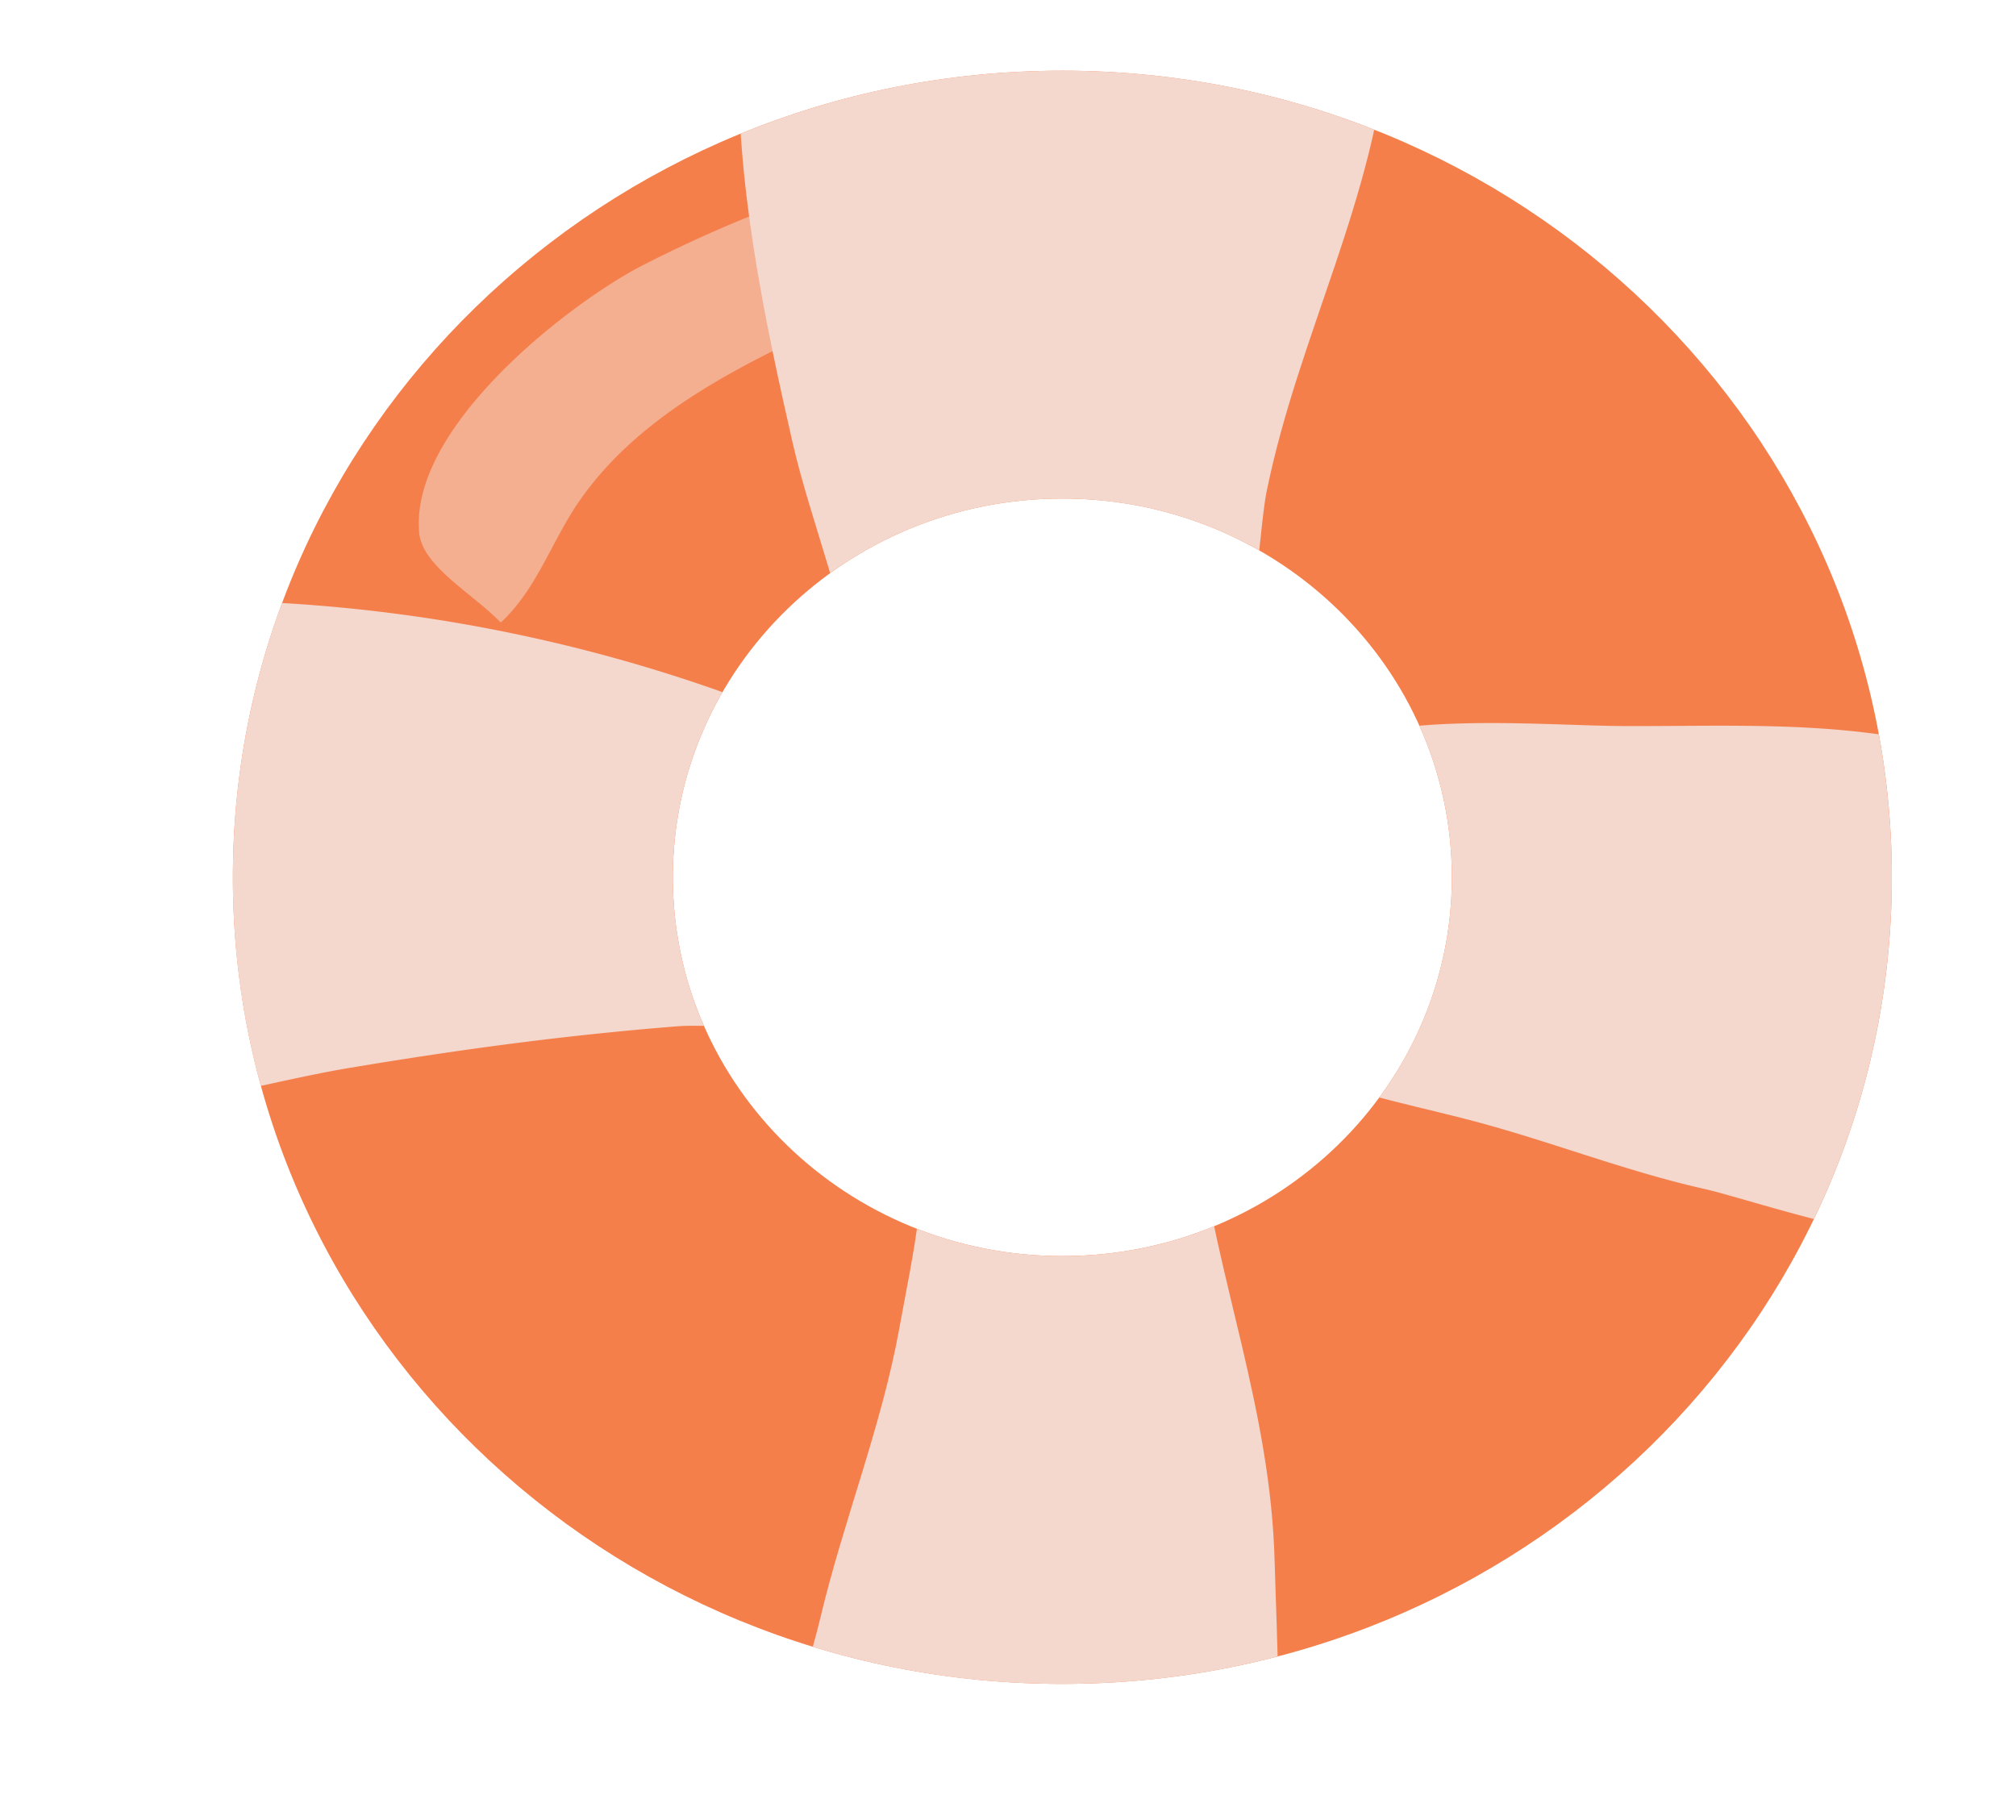
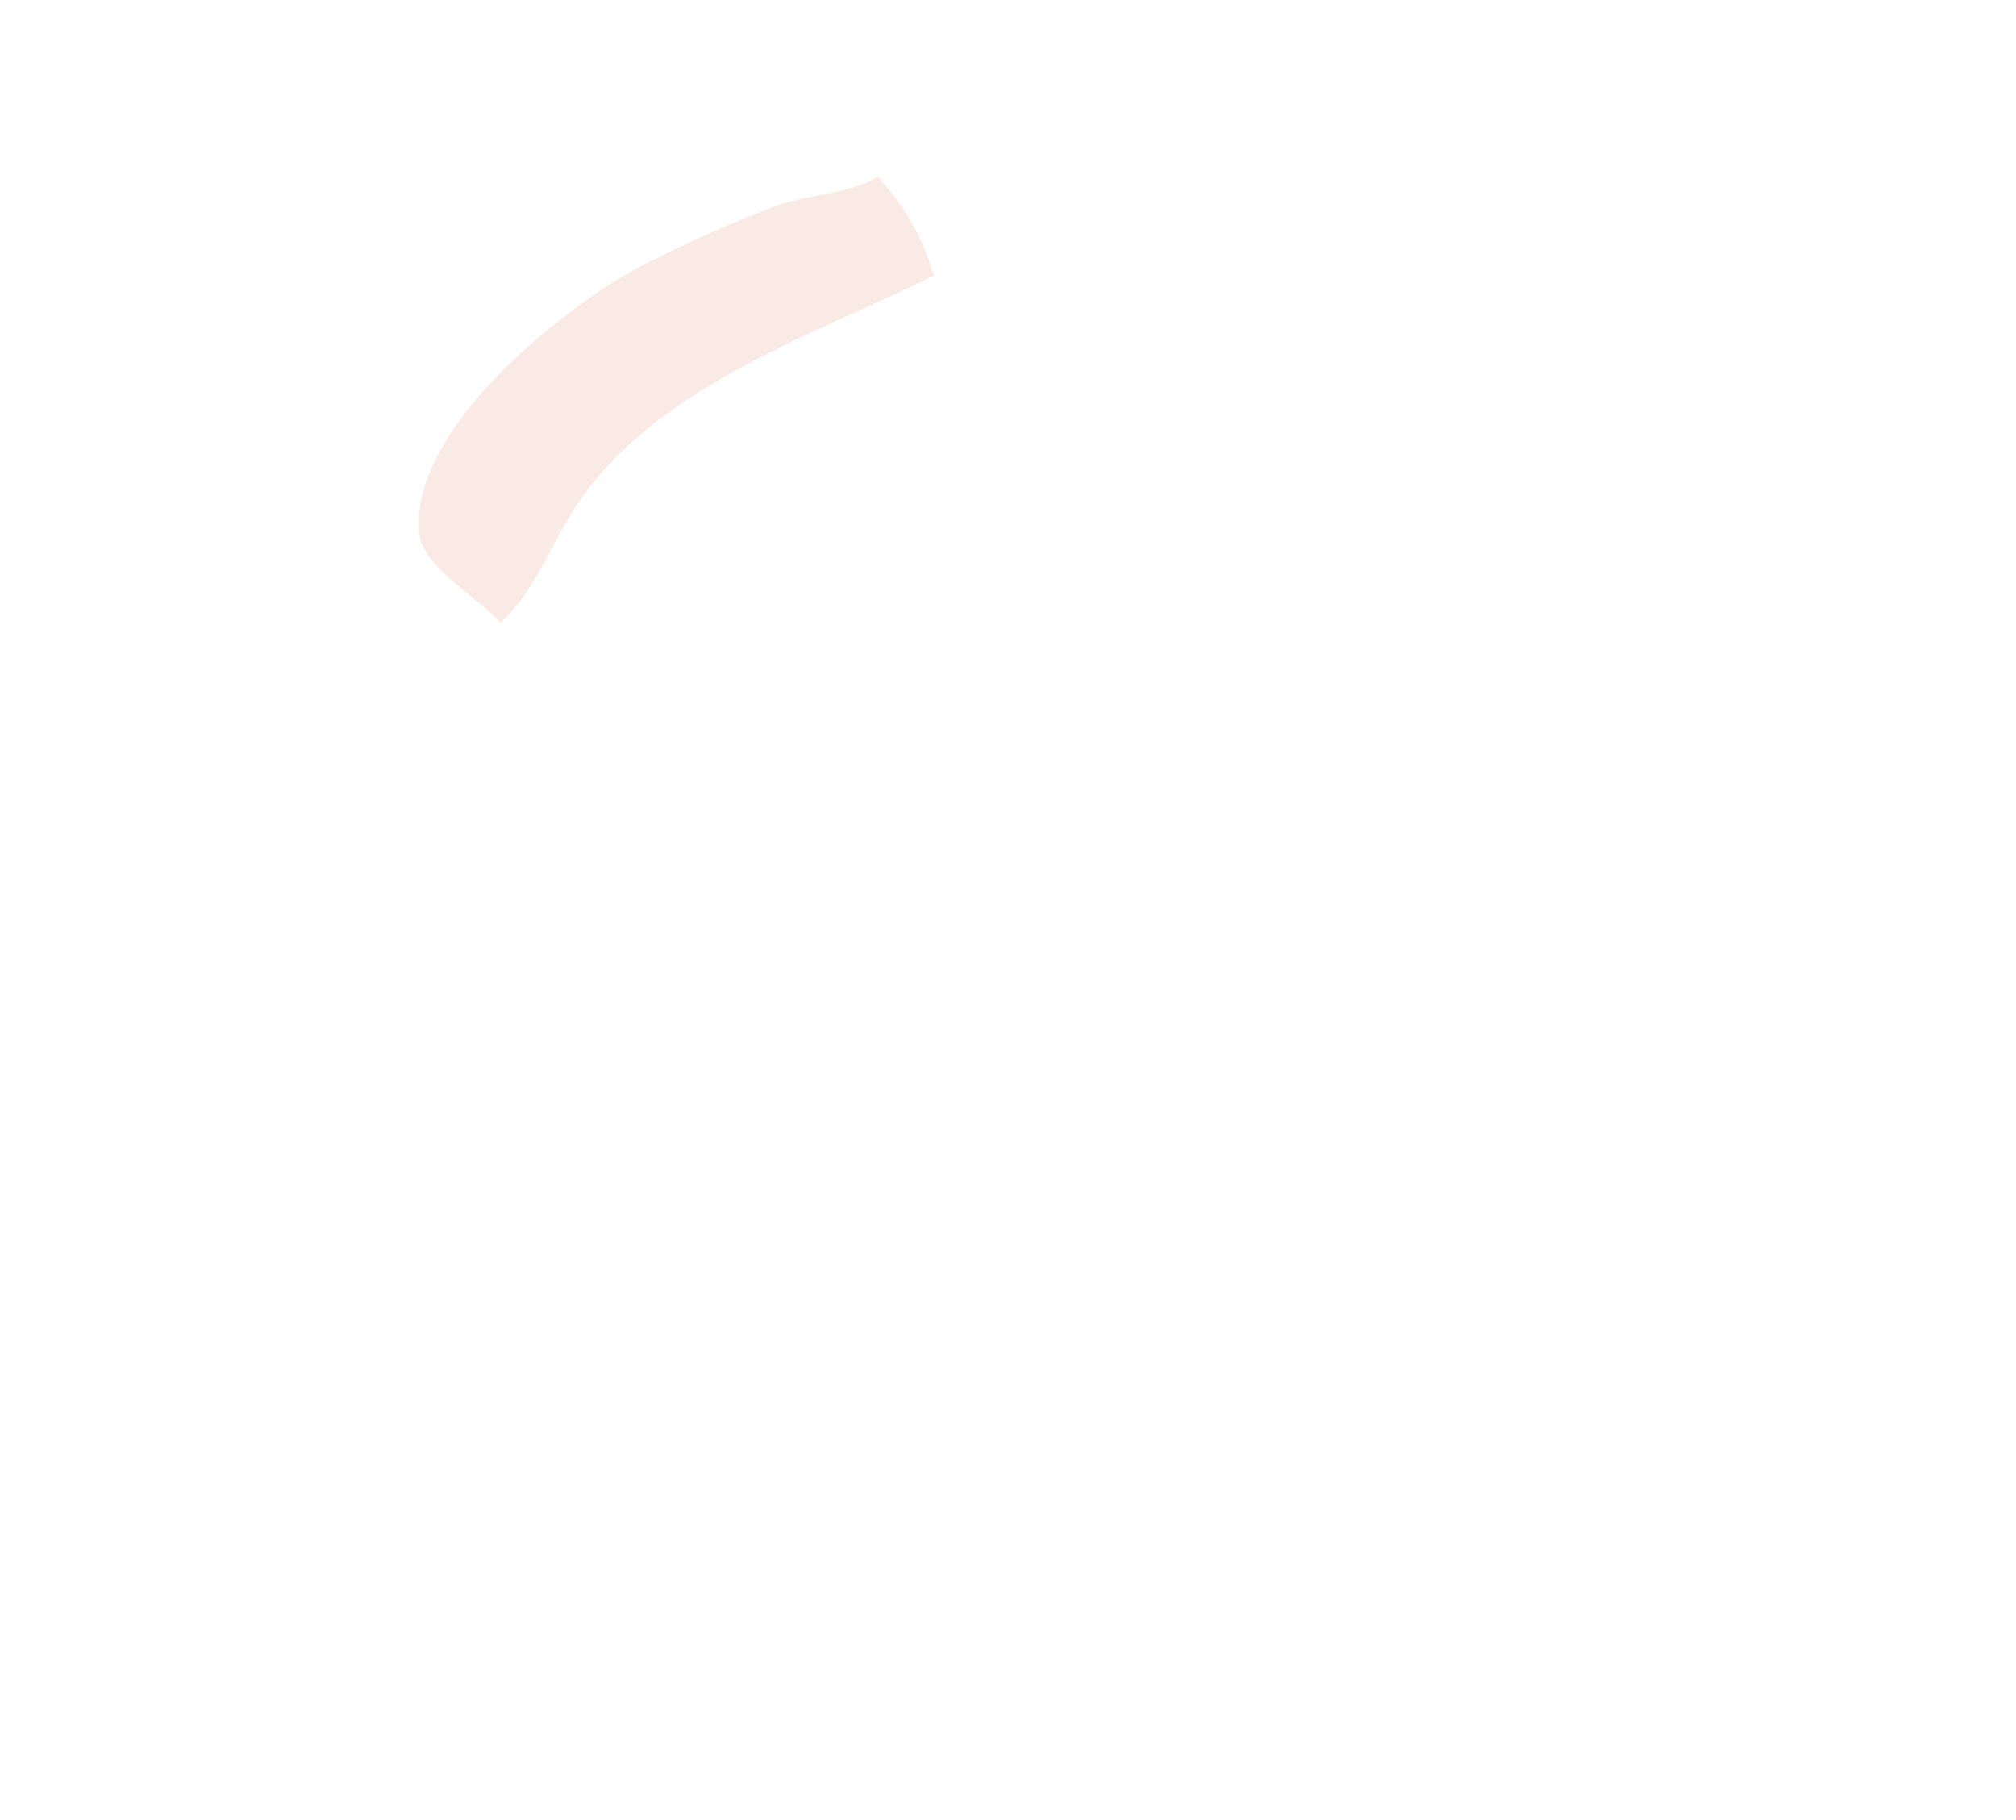
<svg xmlns="http://www.w3.org/2000/svg" id="Group_34459" data-name="Group 34459" width="158.527" height="143.112" viewBox="0 0 158.527 143.112">
  <defs>
    <clipPath id="clip-path">
      <rect id="Rectangle_14703" data-name="Rectangle 14703" width="158.527" height="143.112" fill="none" />
    </clipPath>
    <clipPath id="clip-path-3">
-       <path id="Path_64628" data-name="Path 64628" d="M50.034,68.249c0-16.451,13.714-29.785,30.629-29.785S111.292,51.8,111.292,68.249,97.579,98.035,80.663,98.035,50.034,84.7,50.034,68.249m-34.6,0c0,35.031,29.2,63.428,65.225,63.428s65.226-28.4,65.226-63.428S116.685,4.82,80.663,4.82s-65.225,28.4-65.225,63.429" transform="translate(-15.438 -4.82)" fill="none" />
-     </clipPath>
+       </clipPath>
    <clipPath id="clip-path-5">
      <rect id="Rectangle_14701" data-name="Rectangle 14701" width="40.485" height="35.048" fill="none" />
    </clipPath>
  </defs>
  <g id="Group_34458" data-name="Group 34458" clip-path="url(#clip-path)">
    <g id="Group_34450" data-name="Group 34450" transform="translate(0 0)">
      <g id="Group_34449" data-name="Group 34449" clip-path="url(#clip-path)">
-         <path id="Path_64623" data-name="Path 64623" d="M80.663,4.82c-36.023,0-65.225,28.4-65.225,63.428s29.2,63.428,65.225,63.428,65.225-28.4,65.225-63.428S116.685,4.82,80.663,4.82m0,93.214c-16.915,0-30.629-13.335-30.629-29.785S63.747,38.463,80.663,38.463,111.292,51.8,111.292,68.248,97.578,98.034,80.663,98.034" transform="translate(2.875 0.74)" fill="#f47f4b" />
-       </g>
+         </g>
    </g>
    <g id="Group_34452" data-name="Group 34452" transform="translate(18.313 5.56)">
      <g id="Group_34451" data-name="Group 34451" clip-path="url(#clip-path-3)">
-         <path id="Path_64624" data-name="Path 64624" d="M48.988,4c-.276,10.147,1.956,20.891,4.2,30.72C54.616,41.015,57.582,48,58.164,54.3c6.442.437,13.059.061,19.525.061,1.765,0,6.994.948,8.567-.113,3.555-2.4,3.489-11.994,4.235-15.642,2.515-12.3,8.592-23.052,9.564-35.731C90.415,2.477,79-1.41,69.444.548c-2.932.6-4.774,1.495-7.977,1.5-3.709.007-10.8-.187-12.479,1.952" transform="translate(-9.195 -5.56)" fill="#f4d7cd" />
-         <path id="Path_64625" data-name="Path 64625" d="M86.178,52.652c6.072-4.627,19.524-3.133,26.925-3.124,7.754.012,15.3-.347,22.846,1.172,2.338.471,5.312.438,6.745,2.291,1.795,2.316.5,9.8.491,12.48a40.46,40.46,0,0,1-1.694,12.151c-.749,2.475-1.848,10.541-3.81,11.781-2.5,1.583-15.411-2.778-18.462-3.459-6.422-1.436-12.5-3.892-18.849-5.517-5.6-1.434-13.106-2.923-18.085-5.87-2.63-1.558-2.448-.744-2.255-4.506.254-4.965,2.343-10.536,6.148-17.4" transform="translate(-3.429 2.008)" fill="#f4d7cd" />
        <path id="Path_64626" data-name="Path 64626" d="M61.851,76.268c7.037,0,15.779-1.1,22.464,1.354,1.491,11.43,5.67,21.507,6.008,33.375.184,6.438.6,13.5-.082,19.867-10.179.527-24.129,1.773-33.415-2.584-2.236-1.05-2.769-1.542-3.406-3.777-.769-2.7.563-6.32,1.159-8.843,1.815-7.685,4.85-15.176,6.247-22.942,1.04-5.784,2.665-12.475,1.025-16.452" transform="translate(-8.409 6.112)" fill="#f4d7cd" />
-         <path id="Path_64627" data-name="Path 64627" d="M66.134,53.543c-1.11,4,1.76,17.255-1.962,20.1-1.585,1.21-8.67.6-10.76.764-8.821.692-17.183,1.82-25.894,3.276-8.147,1.361-18.575,4.8-26.825,3.465-.1-12.365-2.4-27.778,1.971-39.623a125.094,125.094,0,0,1,53.826,6.5,33.88,33.88,0,0,1,9.643,5.515" transform="translate(-18.313 0.727)" fill="#f4d7cd" />
      </g>
    </g>
    <g id="Group_34457" data-name="Group 34457" transform="translate(0 0)">
      <g id="Group_34456" data-name="Group 34456" clip-path="url(#clip-path)">
        <g id="Group_34455" data-name="Group 34455" transform="translate(32.932 13.906)" opacity="0.53" style="mix-blend-mode: overlay;isolation: isolate">
          <g id="Group_34454" data-name="Group 34454">
            <g id="Group_34453" data-name="Group 34453" clip-path="url(#clip-path-5)">
              <path id="Path_64629" data-name="Path 64629" d="M27.776,39.759c-.467-7.811,10.728-16.977,17.111-20.5a105.677,105.677,0,0,1,10.6-4.776c2.585-1.065,6.026-1,8.344-2.428a18.544,18.544,0,0,1,4.416,7.775c-9.619,4.732-21.61,8.686-27.866,17.728-2.206,3.19-3.323,6.905-6.175,9.546-2.325-2.405-6.438-4.562-6.429-7.343" transform="translate(-27.762 -12.055)" fill="#f4d7cd" />
            </g>
          </g>
        </g>
      </g>
    </g>
  </g>
</svg>